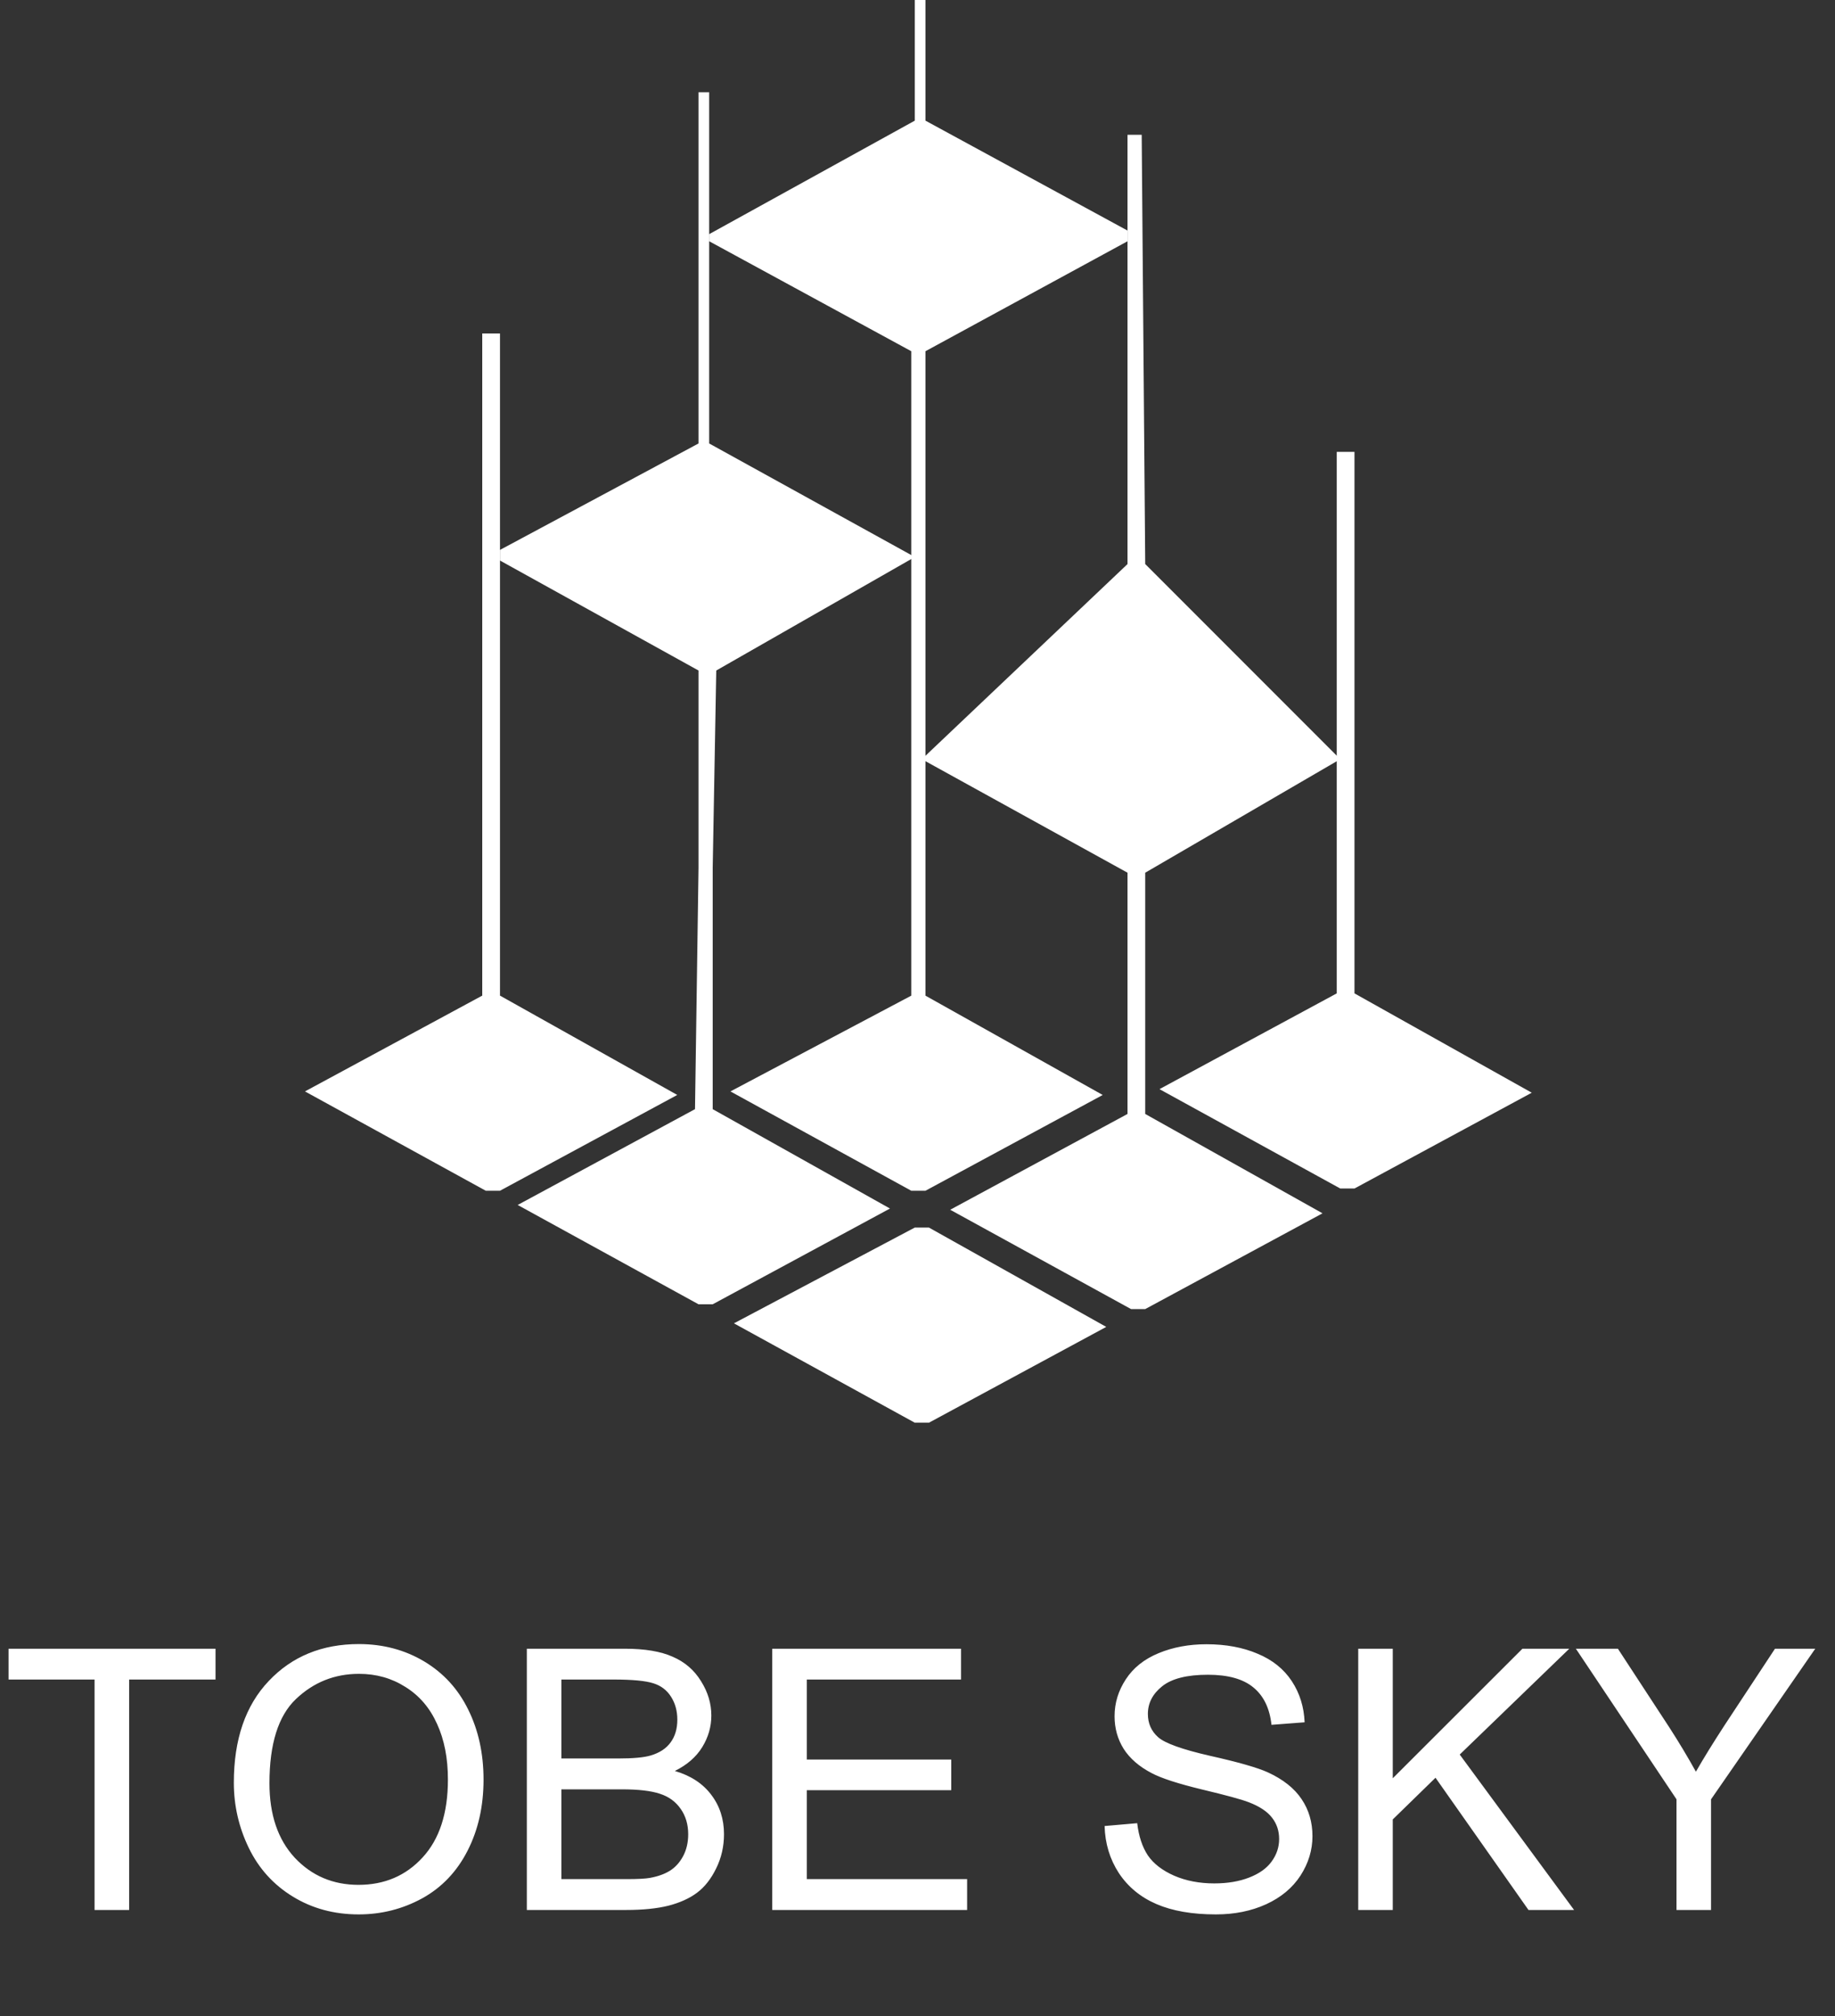
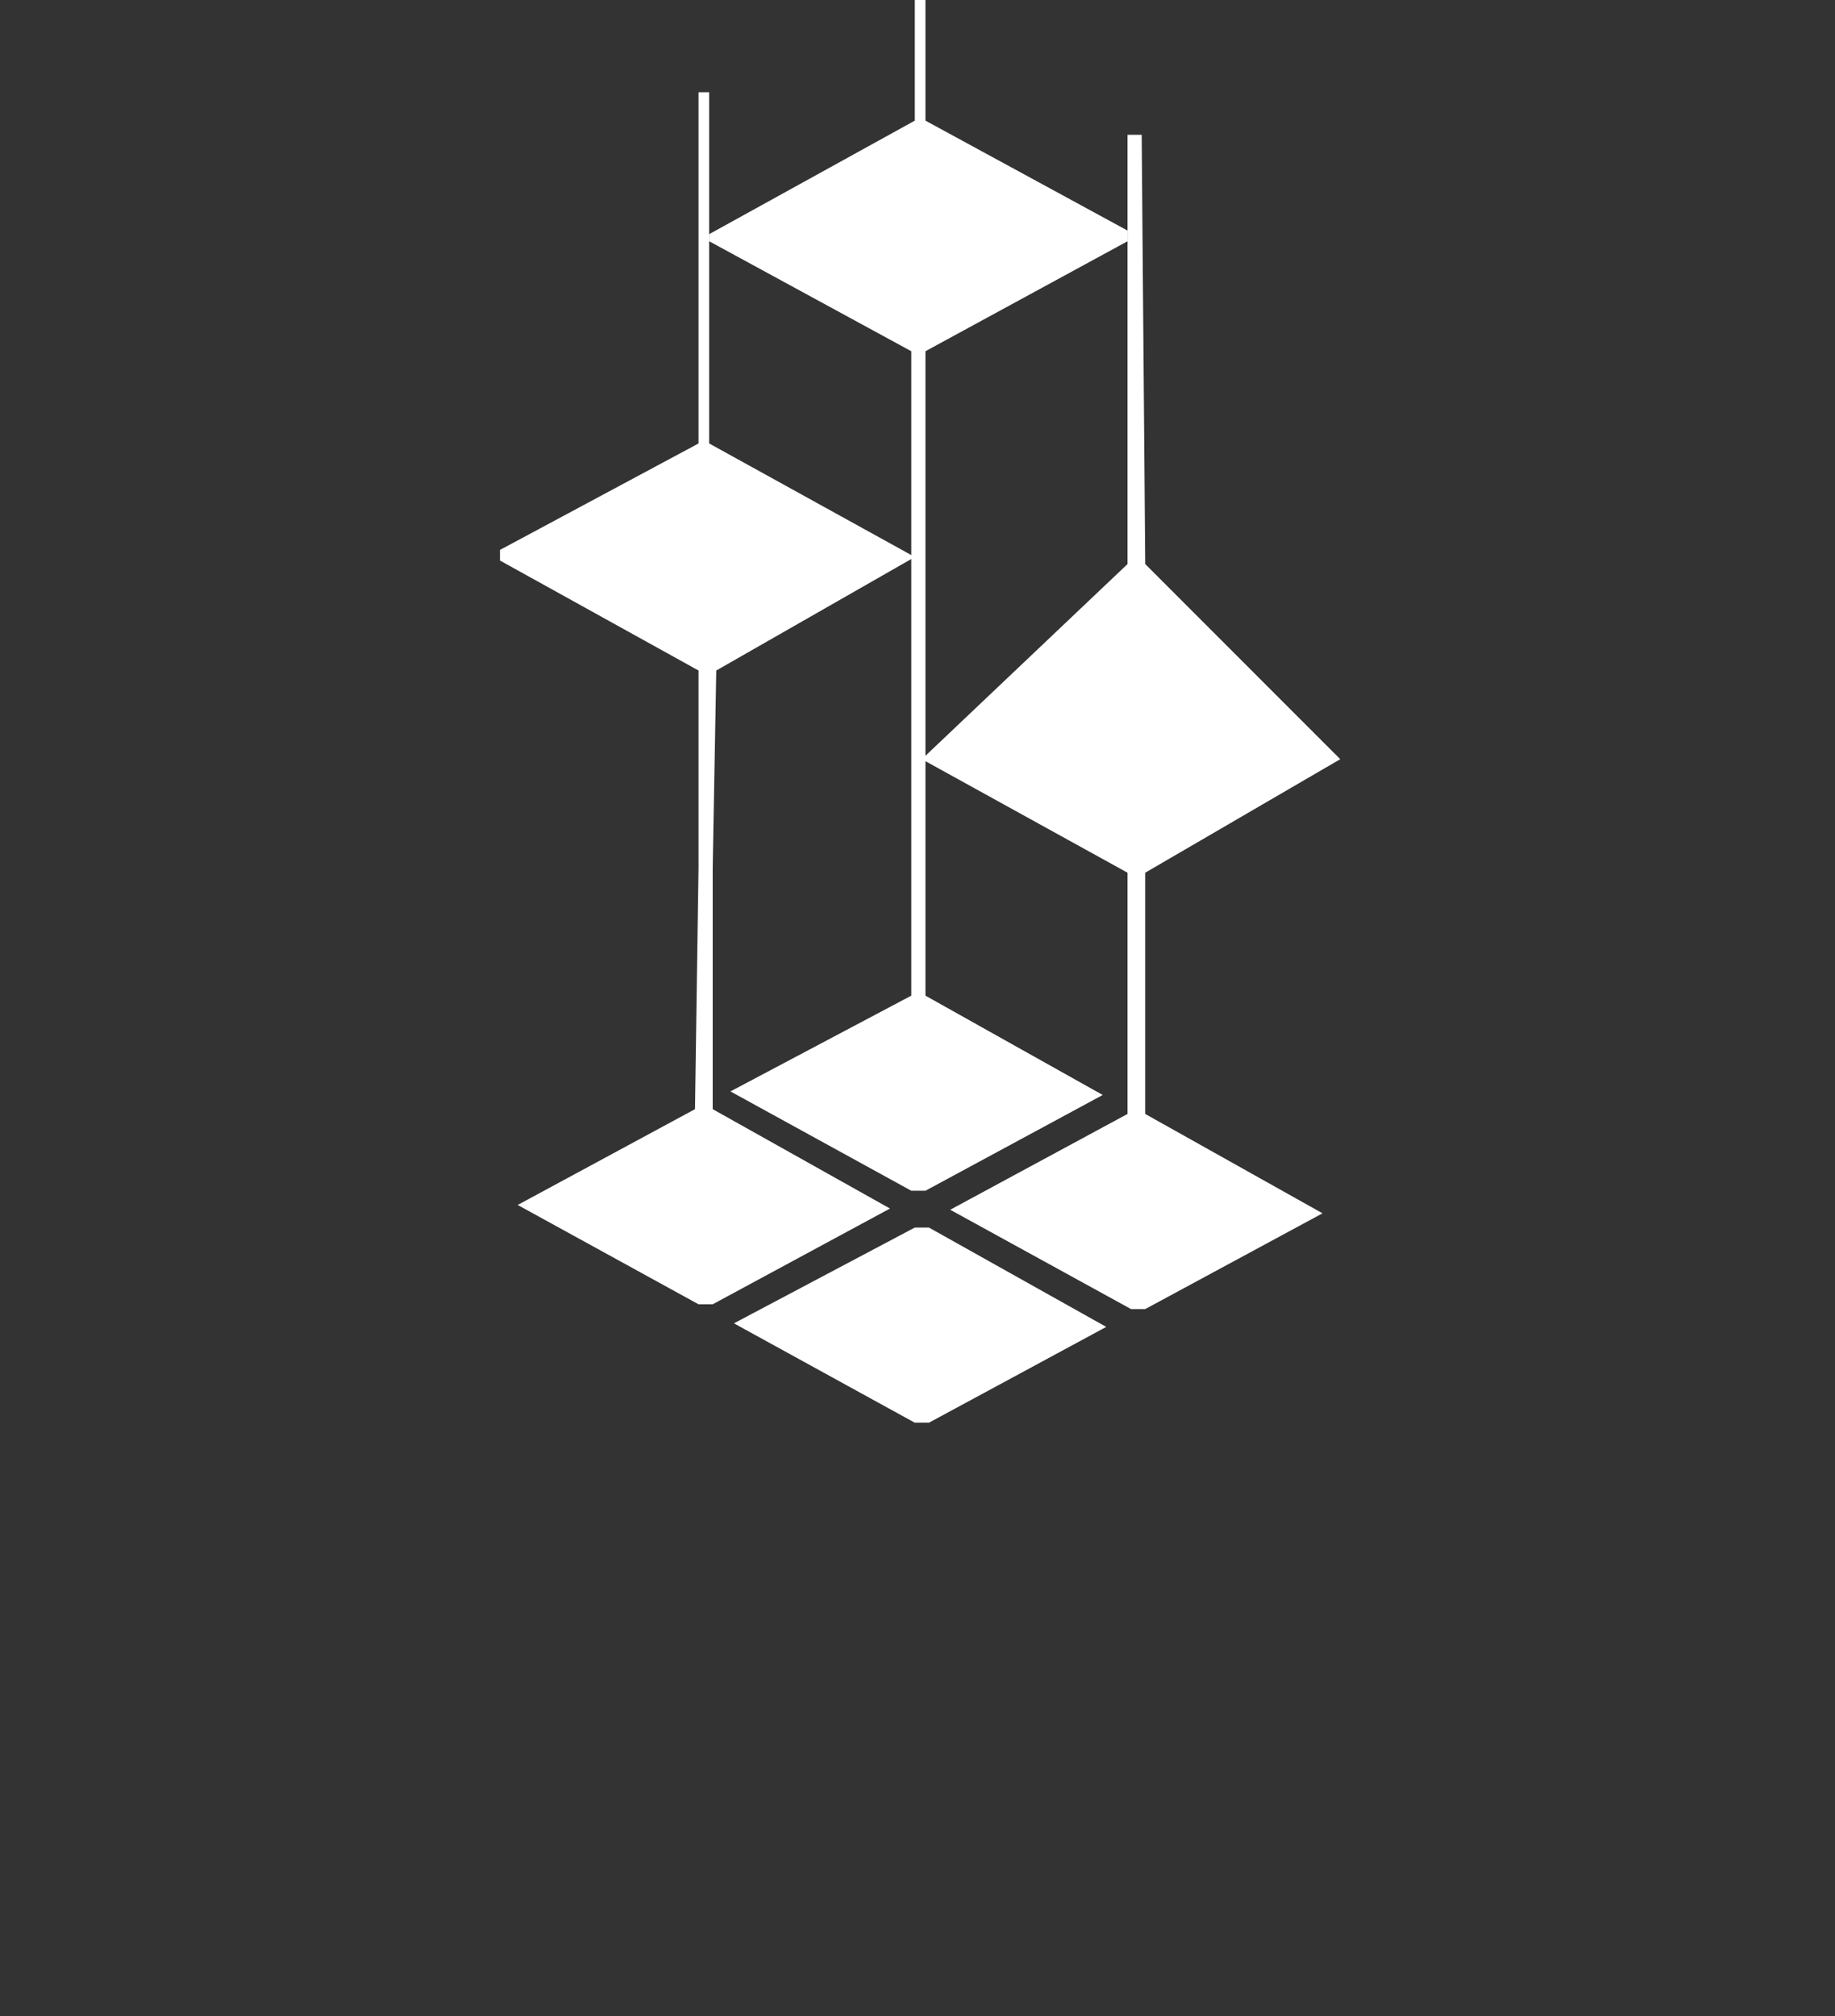
<svg xmlns="http://www.w3.org/2000/svg" width="51" height="56" viewBox="0 0 51 56" fill="none">
  <rect x="0" y="0" width="51" height="56" fill="#333333" stroke="none" />
  <path d="M25.424 34.098L20.398 36.758L25.424 39.518H25.818L30.746 36.857L25.818 34.098H25.424Z" fill="white" />
  <path d="M31.337 30.942L26.409 33.603L31.435 36.362H31.829L36.757 33.702L31.829 30.942V24.241L37.249 21.088L31.829 15.668L31.731 3.744H31.337V15.668L25.621 21.088L31.337 24.241V30.942Z" fill="white" />
-   <path d="M37.152 27.593L32.225 30.253L37.25 33.013H37.645L42.572 30.352L37.645 27.593V20.892V12.551H37.152V20.892V27.593Z" fill="white" />
  <path d="M19.316 30.809L14.388 33.47L19.414 36.229H19.808L24.735 33.569L19.808 30.809V24.108L19.907 18.625L25.425 15.472L19.71 12.318V2.562H19.414V12.318L13.896 15.275V15.57L19.414 18.625V24.108L19.316 30.809Z" fill="white" />
-   <path d="M13.403 27.655L8.476 30.316L13.501 33.075H13.896L18.823 30.414L13.896 27.655V20.954V9.263H13.403V20.954V27.655Z" fill="white" />
  <path d="M25.327 27.656L20.301 30.316L25.327 33.075H25.721L30.648 30.415L25.721 27.656V20.954V9.756L31.338 6.701V6.405L25.721 3.351V0H25.425V3.351L19.71 6.504V6.701L25.327 9.756V21.002V27.656Z" fill="white" />
-   <path d="M2.628 53.053V46.652H0.238V45.796H5.99V46.652H3.589V53.053H2.628ZM6.499 49.518C6.499 48.314 6.823 47.372 7.47 46.692C8.116 46.009 8.951 45.667 9.974 45.667C10.644 45.667 11.248 45.827 11.786 46.147C12.324 46.468 12.733 46.915 13.014 47.489C13.297 48.06 13.439 48.708 13.439 49.434C13.439 50.17 13.291 50.828 12.994 51.409C12.697 51.99 12.276 52.431 11.732 52.731C11.187 53.028 10.6 53.176 9.969 53.176C9.286 53.176 8.676 53.011 8.138 52.681C7.6 52.352 7.192 51.901 6.915 51.33C6.638 50.759 6.499 50.155 6.499 49.518ZM7.489 49.533C7.489 50.408 7.724 51.097 8.192 51.602C8.664 52.104 9.255 52.355 9.964 52.355C10.687 52.355 11.281 52.101 11.746 51.593C12.215 51.084 12.449 50.363 12.449 49.429C12.449 48.839 12.349 48.324 12.147 47.885C11.949 47.443 11.657 47.101 11.271 46.86C10.888 46.616 10.458 46.494 9.979 46.494C9.299 46.494 8.714 46.728 8.222 47.197C7.734 47.662 7.489 48.441 7.489 49.533ZM14.642 53.053V45.796H17.365C17.919 45.796 18.363 45.87 18.696 46.019C19.033 46.164 19.295 46.39 19.483 46.697C19.675 47.001 19.77 47.319 19.77 47.652C19.77 47.962 19.686 48.255 19.518 48.528C19.35 48.802 19.096 49.023 18.756 49.192C19.195 49.32 19.531 49.54 19.765 49.85C20.003 50.16 20.122 50.527 20.122 50.949C20.122 51.289 20.049 51.606 19.904 51.899C19.762 52.19 19.586 52.414 19.374 52.573C19.163 52.731 18.898 52.851 18.578 52.934C18.261 53.013 17.871 53.053 17.409 53.053H14.642ZM15.602 48.845H17.172C17.597 48.845 17.903 48.817 18.087 48.761C18.332 48.688 18.515 48.568 18.637 48.4C18.762 48.231 18.825 48.02 18.825 47.766C18.825 47.525 18.767 47.314 18.652 47.133C18.536 46.948 18.371 46.822 18.157 46.756C17.942 46.687 17.574 46.652 17.053 46.652H15.602V48.845ZM15.602 52.196H17.409C17.72 52.196 17.937 52.185 18.063 52.162C18.284 52.122 18.469 52.056 18.617 51.964C18.766 51.871 18.888 51.738 18.983 51.563C19.079 51.385 19.127 51.18 19.127 50.949C19.127 50.678 19.058 50.444 18.919 50.246C18.78 50.045 18.587 49.904 18.34 49.825C18.096 49.743 17.743 49.702 17.281 49.702H15.602V52.196ZM21.463 53.053V45.796H26.71V46.652H22.424V48.875H26.438V49.726H22.424V52.196H26.879V53.053H21.463ZM30.7 50.721L31.606 50.642C31.649 51.005 31.748 51.304 31.903 51.538C32.061 51.769 32.306 51.957 32.636 52.102C32.965 52.244 33.337 52.315 33.749 52.315C34.116 52.315 34.439 52.261 34.719 52.152C35 52.043 35.208 51.894 35.343 51.706C35.482 51.515 35.551 51.307 35.551 51.083C35.551 50.855 35.485 50.657 35.353 50.489C35.221 50.317 35.003 50.173 34.7 50.058C34.505 49.982 34.074 49.865 33.408 49.706C32.741 49.545 32.274 49.393 32.007 49.251C31.66 49.07 31.401 48.845 31.23 48.578C31.061 48.307 30.977 48.005 30.977 47.672C30.977 47.306 31.081 46.964 31.289 46.647C31.497 46.327 31.801 46.085 32.2 45.92C32.599 45.755 33.043 45.672 33.532 45.672C34.069 45.672 34.543 45.76 34.952 45.935C35.365 46.106 35.681 46.36 35.903 46.697C36.124 47.033 36.242 47.415 36.259 47.84L35.338 47.91C35.289 47.451 35.12 47.104 34.833 46.87C34.55 46.636 34.129 46.519 33.571 46.519C32.99 46.519 32.566 46.626 32.299 46.84C32.035 47.052 31.903 47.307 31.903 47.608C31.903 47.868 31.997 48.083 32.185 48.251C32.37 48.419 32.852 48.593 33.63 48.771C34.413 48.946 34.949 49.099 35.239 49.231C35.662 49.426 35.974 49.673 36.175 49.974C36.376 50.271 36.477 50.614 36.477 51.003C36.477 51.389 36.366 51.754 36.145 52.097C35.924 52.437 35.606 52.703 35.19 52.894C34.777 53.082 34.312 53.176 33.794 53.176C33.137 53.176 32.586 53.081 32.141 52.889C31.698 52.698 31.35 52.411 31.096 52.028C30.845 51.642 30.713 51.206 30.7 50.721ZM37.749 53.053V45.796H38.709V49.395L42.313 45.796H43.615L40.57 48.736L43.748 53.053H42.481L39.897 49.38L38.709 50.538V53.053H37.749ZM46.595 53.053V49.979L43.798 45.796H44.966L46.397 47.984C46.661 48.393 46.907 48.802 47.134 49.212C47.352 48.832 47.616 48.405 47.926 47.929L49.332 45.796H50.451L47.555 49.979V53.053H46.595Z" fill="white" />
</svg>